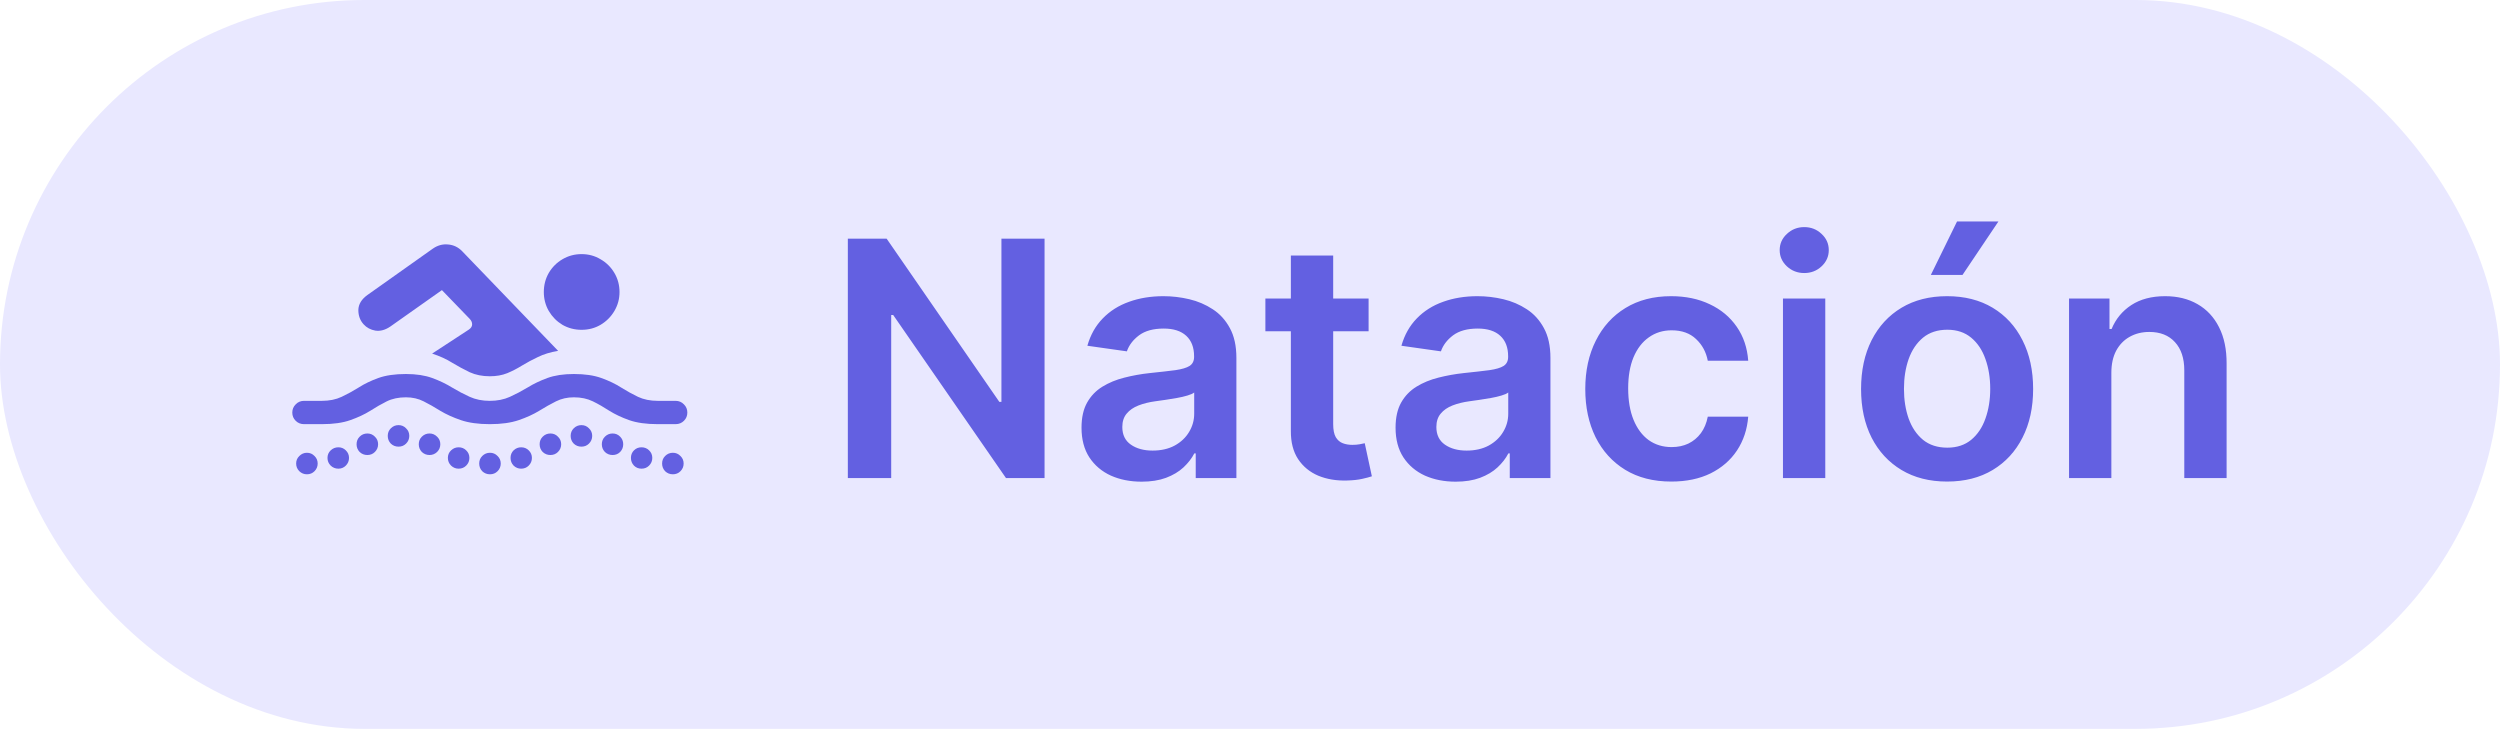
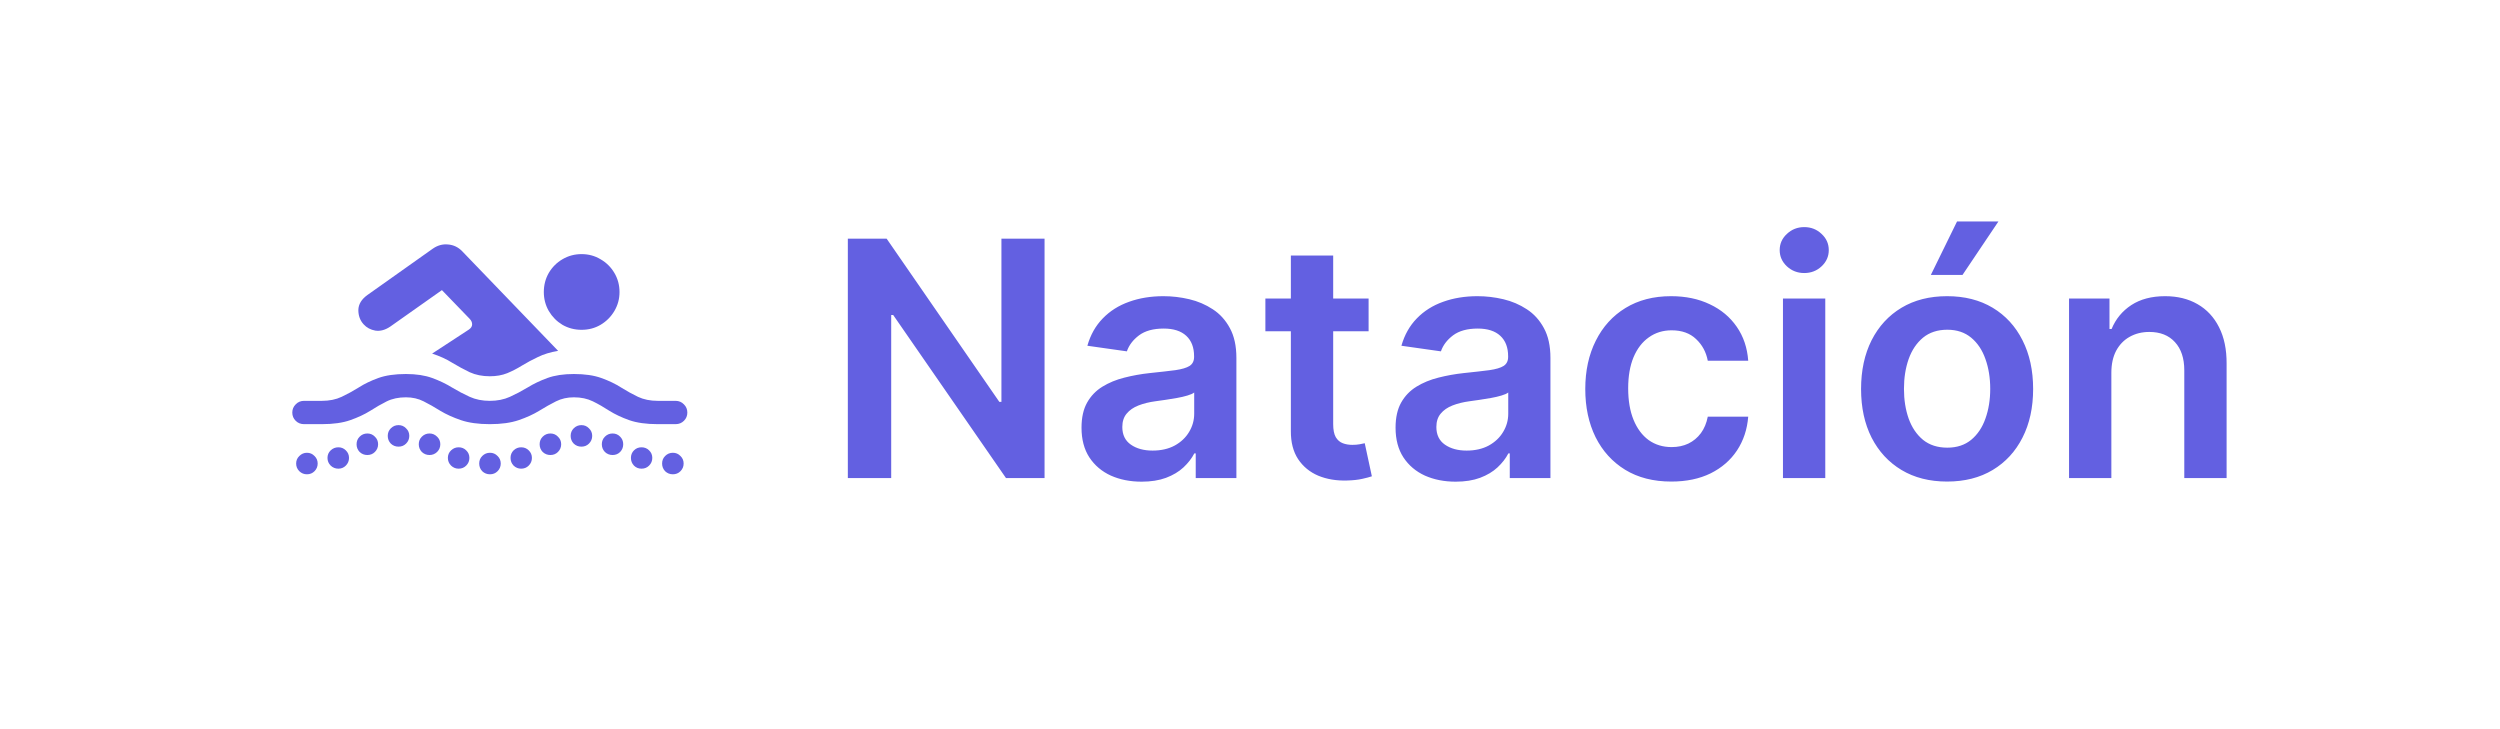
<svg xmlns="http://www.w3.org/2000/svg" width="319" height="93" viewBox="0 0 319 93" fill="none">
-   <rect width="319" height="93" rx="46.5" fill="#E9E8FF" />
  <path d="M74.21 42.084C73.321 42.084 72.508 41.872 71.769 41.448C71.045 41.011 70.464 40.423 70.026 39.685C69.603 38.946 69.391 38.14 69.391 37.265C69.391 36.376 69.603 35.562 70.026 34.824C70.464 34.086 71.045 33.505 71.769 33.081C72.508 32.644 73.321 32.425 74.21 32.425C75.099 32.425 75.905 32.644 76.63 33.081C77.368 33.505 77.956 34.086 78.394 34.824C78.831 35.562 79.05 36.376 79.05 37.265C79.05 38.14 78.831 38.946 78.394 39.685C77.956 40.423 77.368 41.011 76.63 41.448C75.905 41.872 75.099 42.084 74.21 42.084ZM55.138 45.119L59.813 42.063C60.101 41.872 60.244 41.647 60.244 41.387C60.244 41.127 60.135 40.888 59.916 40.669L56.389 37.019L49.826 41.653C49.17 42.105 48.527 42.282 47.898 42.187C47.283 42.077 46.784 41.81 46.401 41.387C45.95 40.895 45.725 40.286 45.725 39.562C45.738 38.823 46.128 38.181 46.894 37.634L55.199 31.748C55.815 31.311 56.471 31.126 57.168 31.194C57.865 31.249 58.467 31.536 58.973 32.056L71.216 44.77C70.231 44.935 69.377 45.194 68.652 45.55C67.928 45.892 67.251 46.254 66.622 46.637C66.007 47.02 65.371 47.348 64.715 47.621C64.072 47.881 63.334 48.011 62.5 48.011C61.543 48.011 60.688 47.84 59.937 47.498C59.198 47.143 58.453 46.739 57.701 46.288C56.963 45.823 56.108 45.434 55.138 45.119ZM38.793 54.122C38.369 54.122 38.014 53.978 37.727 53.691C37.44 53.404 37.296 53.056 37.296 52.645C37.296 52.235 37.44 51.887 37.727 51.6C38.014 51.299 38.369 51.148 38.793 51.148H41.069C42.026 51.148 42.867 50.977 43.592 50.636C44.316 50.294 45.041 49.898 45.766 49.446C46.49 48.981 47.324 48.578 48.268 48.236C49.211 47.895 50.387 47.724 51.795 47.724C53.107 47.724 54.228 47.895 55.158 48.236C56.088 48.578 56.929 48.981 57.681 49.446C58.433 49.898 59.185 50.294 59.937 50.636C60.688 50.977 61.543 51.148 62.5 51.148C63.457 51.148 64.311 50.977 65.064 50.636C65.815 50.294 66.567 49.898 67.319 49.446C68.071 48.981 68.912 48.578 69.842 48.236C70.772 47.895 71.899 47.724 73.226 47.724C74.62 47.724 75.789 47.895 76.732 48.236C77.689 48.578 78.53 48.981 79.255 49.446C79.98 49.898 80.697 50.294 81.408 50.636C82.133 50.977 82.974 51.148 83.931 51.148H86.207C86.631 51.148 86.986 51.299 87.273 51.6C87.561 51.887 87.704 52.235 87.704 52.645C87.704 53.056 87.561 53.404 87.273 53.691C86.986 53.978 86.631 54.122 86.207 54.122H83.931C82.468 54.122 81.251 53.951 80.28 53.609C79.323 53.268 78.482 52.871 77.758 52.42C77.047 51.955 76.343 51.552 75.645 51.21C74.948 50.868 74.142 50.697 73.226 50.697C72.392 50.697 71.633 50.868 70.949 51.21C70.266 51.552 69.548 51.955 68.796 52.42C68.058 52.871 67.189 53.268 66.191 53.609C65.193 53.951 63.963 54.122 62.5 54.122C61.037 54.122 59.807 53.951 58.809 53.609C57.81 53.268 56.935 52.871 56.184 52.42C55.445 51.955 54.734 51.552 54.051 51.21C53.381 50.868 52.629 50.697 51.795 50.697C50.865 50.697 50.052 50.868 49.355 51.21C48.671 51.552 47.967 51.955 47.242 52.42C46.518 52.871 45.67 53.268 44.699 53.609C43.742 53.951 42.532 54.122 41.069 54.122H38.793ZM39.162 60.52C38.793 60.52 38.472 60.391 38.198 60.131C37.925 59.857 37.788 59.529 37.788 59.147C37.788 58.764 37.925 58.442 38.198 58.183C38.472 57.909 38.793 57.773 39.162 57.773C39.545 57.773 39.866 57.909 40.126 58.183C40.399 58.442 40.536 58.764 40.536 59.147C40.536 59.529 40.399 59.857 40.126 60.131C39.866 60.391 39.545 60.52 39.162 60.52ZM43.182 59.803C42.799 59.803 42.471 59.673 42.197 59.413C41.924 59.14 41.787 58.812 41.787 58.429C41.787 58.046 41.924 57.725 42.197 57.465C42.471 57.205 42.799 57.075 43.182 57.075C43.551 57.075 43.865 57.205 44.125 57.465C44.398 57.725 44.535 58.046 44.535 58.429C44.535 58.812 44.398 59.14 44.125 59.413C43.865 59.673 43.551 59.803 43.182 59.803ZM46.873 58.06C46.49 58.06 46.162 57.93 45.889 57.67C45.629 57.397 45.499 57.068 45.499 56.685C45.499 56.303 45.629 55.981 45.889 55.722C46.162 55.448 46.49 55.312 46.873 55.312C47.256 55.312 47.577 55.448 47.837 55.722C48.11 55.981 48.247 56.303 48.247 56.685C48.247 57.068 48.11 57.397 47.837 57.67C47.577 57.93 47.256 58.06 46.873 58.06ZM50.852 56.993C50.469 56.993 50.141 56.863 49.867 56.603C49.607 56.33 49.477 56.002 49.477 55.619C49.477 55.236 49.607 54.915 49.867 54.655C50.141 54.382 50.469 54.245 50.852 54.245C51.234 54.245 51.556 54.382 51.815 54.655C52.089 54.915 52.226 55.236 52.226 55.619C52.226 56.002 52.089 56.33 51.815 56.603C51.556 56.863 51.234 56.993 50.852 56.993ZM54.81 58.06C54.427 58.06 54.099 57.93 53.825 57.67C53.565 57.397 53.435 57.068 53.435 56.685C53.435 56.303 53.565 55.981 53.825 55.722C54.099 55.448 54.427 55.312 54.81 55.312C55.179 55.312 55.5 55.448 55.773 55.722C56.047 55.981 56.184 56.303 56.184 56.685C56.184 57.068 56.047 57.397 55.773 57.67C55.5 57.93 55.179 58.06 54.81 58.06ZM58.522 59.803C58.152 59.803 57.831 59.673 57.558 59.413C57.284 59.14 57.148 58.812 57.148 58.429C57.148 58.046 57.284 57.725 57.558 57.465C57.831 57.205 58.152 57.075 58.522 57.075C58.904 57.075 59.226 57.205 59.485 57.465C59.759 57.725 59.895 58.046 59.895 58.429C59.895 58.812 59.759 59.14 59.485 59.413C59.226 59.673 58.904 59.803 58.522 59.803ZM62.52 60.52C62.138 60.52 61.81 60.391 61.536 60.131C61.276 59.857 61.147 59.529 61.147 59.147C61.147 58.764 61.276 58.442 61.536 58.183C61.81 57.909 62.138 57.773 62.52 57.773C62.903 57.773 63.225 57.909 63.484 58.183C63.758 58.442 63.895 58.764 63.895 59.147C63.895 59.529 63.758 59.857 63.484 60.131C63.225 60.391 62.903 60.52 62.52 60.52ZM66.499 59.803C66.13 59.803 65.809 59.673 65.535 59.413C65.275 59.14 65.145 58.812 65.145 58.429C65.145 58.046 65.275 57.725 65.535 57.465C65.809 57.205 66.13 57.075 66.499 57.075C66.882 57.075 67.203 57.205 67.463 57.465C67.736 57.725 67.873 58.046 67.873 58.429C67.873 58.812 67.736 59.14 67.463 59.413C67.203 59.673 66.882 59.803 66.499 59.803ZM70.231 58.06C69.849 58.06 69.52 57.93 69.247 57.67C68.987 57.397 68.857 57.068 68.857 56.685C68.857 56.303 68.987 55.981 69.247 55.722C69.52 55.448 69.849 55.312 70.231 55.312C70.614 55.312 70.936 55.448 71.195 55.722C71.469 55.981 71.606 56.303 71.606 56.685C71.606 57.068 71.469 57.397 71.195 57.67C70.936 57.93 70.614 58.06 70.231 58.06ZM74.189 56.993C73.807 56.993 73.478 56.863 73.205 56.603C72.945 56.33 72.815 56.002 72.815 55.619C72.815 55.236 72.945 54.915 73.205 54.655C73.478 54.382 73.807 54.245 74.189 54.245C74.572 54.245 74.894 54.382 75.153 54.655C75.427 54.915 75.564 55.236 75.564 55.619C75.564 56.002 75.427 56.33 75.153 56.603C74.894 56.863 74.572 56.993 74.189 56.993ZM78.168 58.06C77.785 58.06 77.457 57.93 77.184 57.67C76.924 57.397 76.794 57.068 76.794 56.685C76.794 56.303 76.924 55.981 77.184 55.722C77.457 55.448 77.785 55.312 78.168 55.312C78.551 55.312 78.872 55.448 79.132 55.722C79.392 55.981 79.522 56.303 79.522 56.685C79.522 57.068 79.392 57.397 79.132 57.67C78.872 57.93 78.551 58.06 78.168 58.06ZM81.859 59.803C81.477 59.803 81.155 59.673 80.895 59.413C80.636 59.14 80.506 58.812 80.506 58.429C80.506 58.046 80.636 57.725 80.895 57.465C81.155 57.205 81.477 57.075 81.859 57.075C82.242 57.075 82.564 57.205 82.823 57.465C83.097 57.725 83.233 58.046 83.233 58.429C83.233 58.812 83.097 59.14 82.823 59.413C82.564 59.673 82.242 59.803 81.859 59.803ZM85.858 60.52C85.476 60.52 85.147 60.391 84.874 60.131C84.614 59.857 84.484 59.529 84.484 59.147C84.484 58.764 84.614 58.442 84.874 58.183C85.147 57.909 85.476 57.773 85.858 57.773C86.241 57.773 86.562 57.909 86.822 58.183C87.096 58.442 87.232 58.764 87.232 59.147C87.232 59.529 87.096 59.857 86.822 60.131C86.562 60.391 86.241 60.52 85.858 60.52Z" fill="#6360E1" />
  <path d="M133.285 30.454V61H128.363L113.971 40.194H113.717V61H108.184V30.454H113.135L127.513 51.276H127.782V30.454H133.285ZM145.668 61.462C144.217 61.462 142.909 61.204 141.746 60.687C140.592 60.16 139.677 59.384 139.001 58.36C138.335 57.336 138.002 56.073 138.002 54.572C138.002 53.279 138.241 52.21 138.718 51.365C139.195 50.52 139.847 49.844 140.672 49.337C141.497 48.83 142.427 48.447 143.461 48.188C144.505 47.92 145.584 47.726 146.697 47.606C148.04 47.467 149.128 47.343 149.964 47.234C150.799 47.114 151.405 46.935 151.783 46.697C152.171 46.448 152.365 46.065 152.365 45.548V45.459C152.365 44.335 152.032 43.465 151.366 42.849C150.699 42.232 149.74 41.924 148.487 41.924C147.165 41.924 146.116 42.212 145.34 42.789C144.574 43.366 144.057 44.047 143.789 44.832L138.748 44.117C139.146 42.724 139.802 41.561 140.717 40.626C141.631 39.682 142.75 38.976 144.072 38.508C145.395 38.031 146.856 37.793 148.457 37.793C149.561 37.793 150.66 37.922 151.753 38.18C152.847 38.439 153.847 38.867 154.751 39.463C155.656 40.05 156.382 40.85 156.929 41.864C157.486 42.879 157.764 44.146 157.764 45.668V61H152.574V57.853H152.395C152.067 58.489 151.604 59.086 151.008 59.643C150.421 60.19 149.68 60.632 148.785 60.97C147.9 61.298 146.861 61.462 145.668 61.462ZM147.07 57.495C148.154 57.495 149.094 57.281 149.889 56.854C150.685 56.416 151.296 55.84 151.724 55.124C152.161 54.408 152.38 53.627 152.38 52.782V50.082C152.211 50.222 151.922 50.351 151.515 50.47C151.117 50.59 150.67 50.694 150.172 50.783C149.675 50.873 149.183 50.952 148.696 51.022C148.209 51.092 147.786 51.151 147.428 51.201C146.623 51.31 145.902 51.489 145.266 51.738C144.629 51.986 144.127 52.334 143.759 52.782C143.391 53.219 143.207 53.786 143.207 54.482C143.207 55.477 143.57 56.227 144.296 56.734C145.022 57.242 145.947 57.495 147.07 57.495ZM174.633 38.091V42.267H161.463V38.091H174.633ZM164.714 32.602H170.114V54.109C170.114 54.835 170.223 55.392 170.442 55.78C170.67 56.158 170.969 56.416 171.337 56.555C171.704 56.695 172.112 56.764 172.56 56.764C172.898 56.764 173.206 56.739 173.484 56.69C173.773 56.64 173.991 56.595 174.141 56.555L175.05 60.776C174.762 60.876 174.349 60.985 173.812 61.104C173.285 61.224 172.639 61.293 171.873 61.313C170.521 61.353 169.303 61.149 168.219 60.702C167.136 60.244 166.275 59.538 165.639 58.584C165.013 57.629 164.704 56.436 164.714 55.004V32.602ZM185.741 61.462C184.289 61.462 182.981 61.204 181.818 60.687C180.665 60.16 179.75 59.384 179.074 58.36C178.407 57.336 178.074 56.073 178.074 54.572C178.074 53.279 178.313 52.21 178.79 51.365C179.267 50.52 179.919 49.844 180.744 49.337C181.569 48.83 182.499 48.447 183.533 48.188C184.577 47.92 185.656 47.726 186.77 47.606C188.112 47.467 189.201 47.343 190.036 47.234C190.871 47.114 191.478 46.935 191.856 46.697C192.243 46.448 192.437 46.065 192.437 45.548V45.459C192.437 44.335 192.104 43.465 191.438 42.849C190.772 42.232 189.812 41.924 188.559 41.924C187.237 41.924 186.188 42.212 185.412 42.789C184.647 43.366 184.13 44.047 183.861 44.832L178.82 44.117C179.218 42.724 179.874 41.561 180.789 40.626C181.704 39.682 182.822 38.976 184.145 38.508C185.467 38.031 186.929 37.793 188.53 37.793C189.633 37.793 190.732 37.922 191.826 38.18C192.919 38.439 193.919 38.867 194.824 39.463C195.728 40.05 196.454 40.85 197.001 41.864C197.558 42.879 197.836 44.146 197.836 45.668V61H192.646V57.853H192.467C192.139 58.489 191.677 59.086 191.08 59.643C190.493 60.19 189.753 60.632 188.858 60.97C187.973 61.298 186.934 61.462 185.741 61.462ZM187.142 57.495C188.226 57.495 189.166 57.281 189.961 56.854C190.757 56.416 191.368 55.84 191.796 55.124C192.233 54.408 192.452 53.627 192.452 52.782V50.082C192.283 50.222 191.995 50.351 191.587 50.47C191.189 50.59 190.742 50.694 190.245 50.783C189.748 50.873 189.255 50.952 188.768 51.022C188.281 51.092 187.858 51.151 187.5 51.201C186.695 51.31 185.974 51.489 185.338 51.738C184.701 51.986 184.199 52.334 183.831 52.782C183.464 53.219 183.28 53.786 183.28 54.482C183.28 55.477 183.642 56.227 184.368 56.734C185.094 57.242 186.019 57.495 187.142 57.495ZM213.258 61.447C210.971 61.447 209.008 60.945 207.367 59.941C205.736 58.937 204.478 57.55 203.593 55.78C202.718 54 202.281 51.952 202.281 49.635C202.281 47.308 202.728 45.255 203.623 43.475C204.518 41.685 205.781 40.293 207.412 39.299C209.052 38.295 210.991 37.793 213.228 37.793C215.088 37.793 216.733 38.136 218.165 38.822C219.607 39.498 220.755 40.457 221.611 41.7C222.466 42.933 222.953 44.375 223.072 46.026H217.912C217.703 44.922 217.206 44.002 216.42 43.266C215.645 42.521 214.606 42.148 213.303 42.148C212.199 42.148 211.23 42.446 210.395 43.043C209.559 43.629 208.908 44.474 208.441 45.578C207.983 46.682 207.755 48.004 207.755 49.545C207.755 51.106 207.983 52.449 208.441 53.572C208.898 54.686 209.54 55.546 210.365 56.153C211.2 56.749 212.179 57.048 213.303 57.048C214.098 57.048 214.809 56.898 215.436 56.6C216.072 56.292 216.604 55.849 217.032 55.273C217.459 54.696 217.753 53.995 217.912 53.17H223.072C222.943 54.791 222.466 56.227 221.64 57.48C220.815 58.723 219.691 59.697 218.27 60.403C216.848 61.099 215.177 61.447 213.258 61.447ZM227.506 61V38.091H232.905V61H227.506ZM230.22 34.84C229.365 34.84 228.629 34.556 228.013 33.989C227.396 33.413 227.088 32.722 227.088 31.916C227.088 31.101 227.396 30.41 228.013 29.843C228.629 29.266 229.365 28.978 230.22 28.978C231.085 28.978 231.821 29.266 232.427 29.843C233.044 30.41 233.352 31.101 233.352 31.916C233.352 32.722 233.044 33.413 232.427 33.989C231.821 34.556 231.085 34.84 230.22 34.84ZM248.45 61.447C246.212 61.447 244.274 60.955 242.633 59.971C240.992 58.986 239.72 57.609 238.815 55.84C237.92 54.07 237.472 52.001 237.472 49.635C237.472 47.269 237.92 45.195 238.815 43.416C239.72 41.636 240.992 40.254 242.633 39.269C244.274 38.285 246.212 37.793 248.45 37.793C250.687 37.793 252.626 38.285 254.266 39.269C255.907 40.254 257.175 41.636 258.07 43.416C258.975 45.195 259.427 47.269 259.427 49.635C259.427 52.001 258.975 54.07 258.07 55.84C257.175 57.609 255.907 58.986 254.266 59.971C252.626 60.955 250.687 61.447 248.45 61.447ZM248.479 57.122C249.693 57.122 250.707 56.789 251.522 56.123C252.337 55.447 252.944 54.542 253.342 53.408C253.749 52.275 253.953 51.012 253.953 49.62C253.953 48.218 253.749 46.95 253.342 45.817C252.944 44.673 252.337 43.764 251.522 43.087C250.707 42.411 249.693 42.073 248.479 42.073C247.237 42.073 246.203 42.411 245.377 43.087C244.562 43.764 243.95 44.673 243.543 45.817C243.145 46.95 242.946 48.218 242.946 49.62C242.946 51.012 243.145 52.275 243.543 53.408C243.95 54.542 244.562 55.447 245.377 56.123C246.203 56.789 247.237 57.122 248.479 57.122ZM246.377 35.078L249.717 28.262H254.997L250.418 35.078H246.377ZM269.409 47.577V61H264.009V38.091H269.17V41.984H269.438C269.965 40.701 270.806 39.682 271.959 38.926C273.122 38.17 274.559 37.793 276.269 37.793C277.85 37.793 279.228 38.131 280.401 38.807C281.584 39.483 282.499 40.462 283.145 41.745C283.801 43.028 284.125 44.584 284.115 46.413V61H278.715V47.249C278.715 45.717 278.318 44.519 277.522 43.654C276.737 42.789 275.648 42.356 274.256 42.356C273.311 42.356 272.471 42.565 271.735 42.983C271.009 43.391 270.438 43.982 270.02 44.758C269.612 45.533 269.409 46.473 269.409 47.577Z" fill="#6360E1" />
</svg>